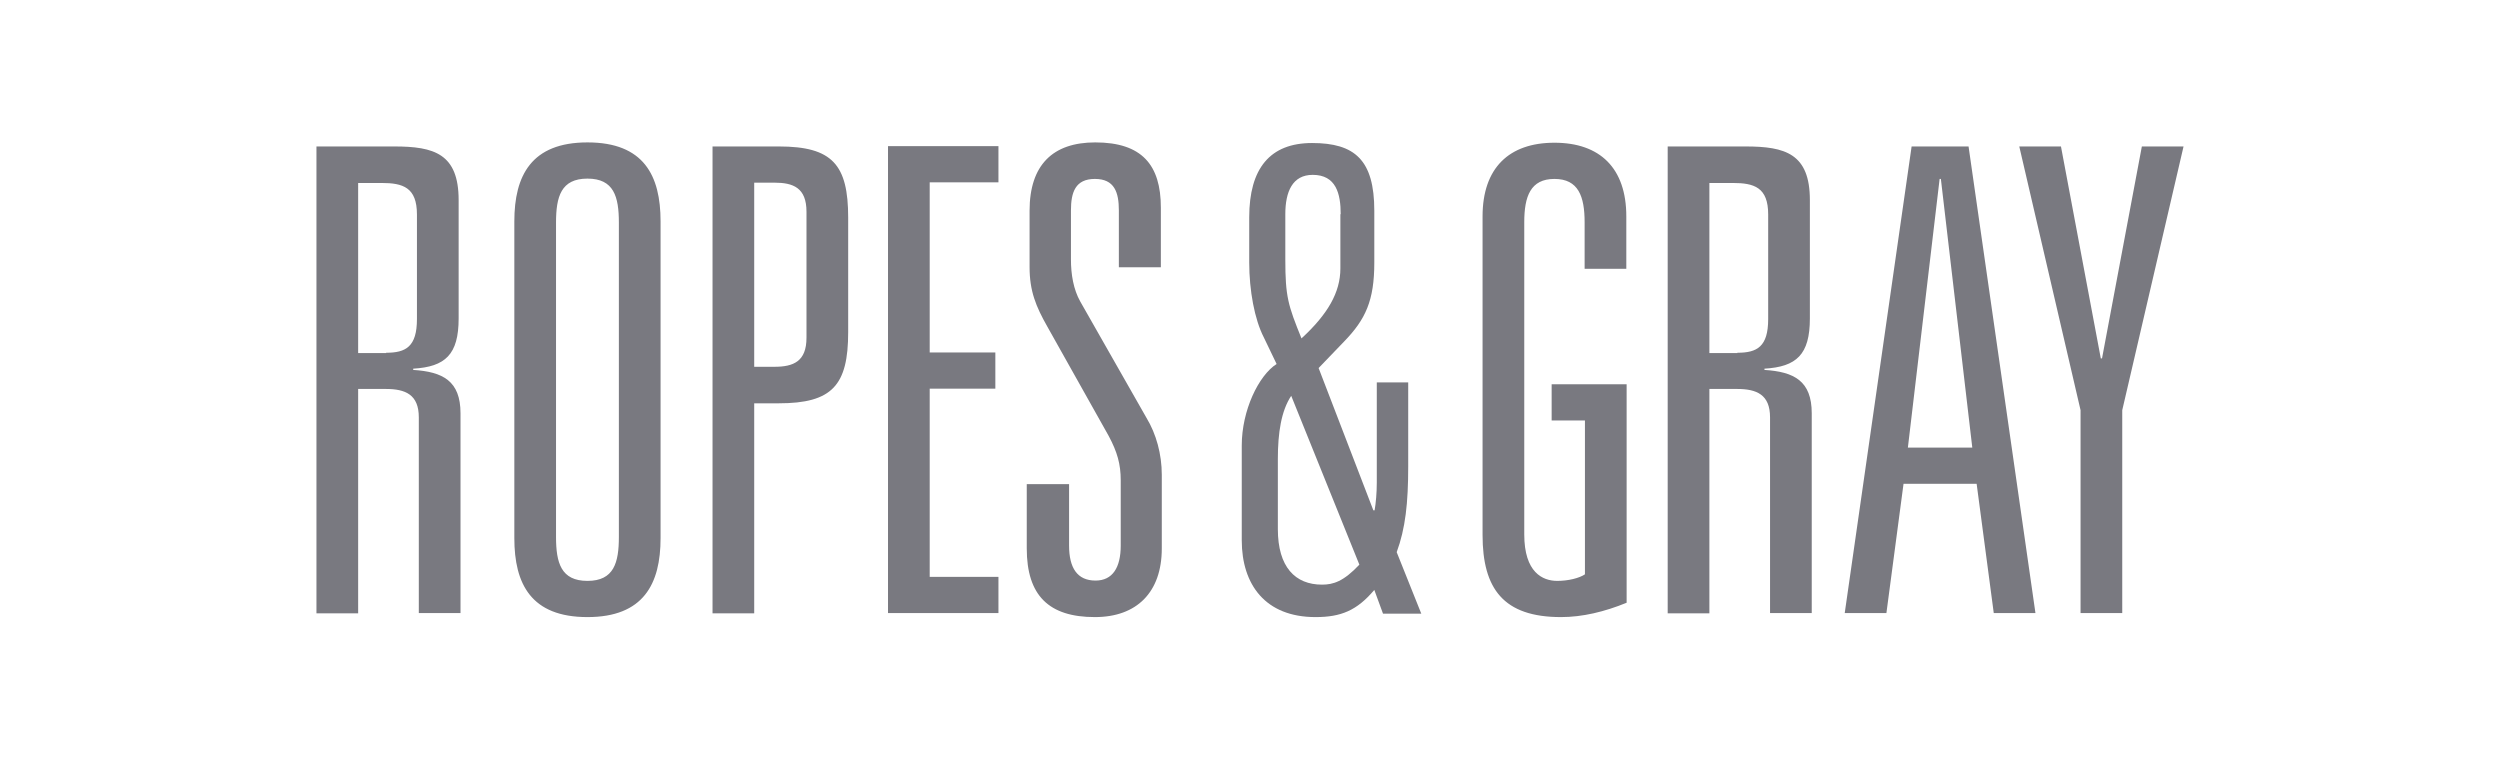
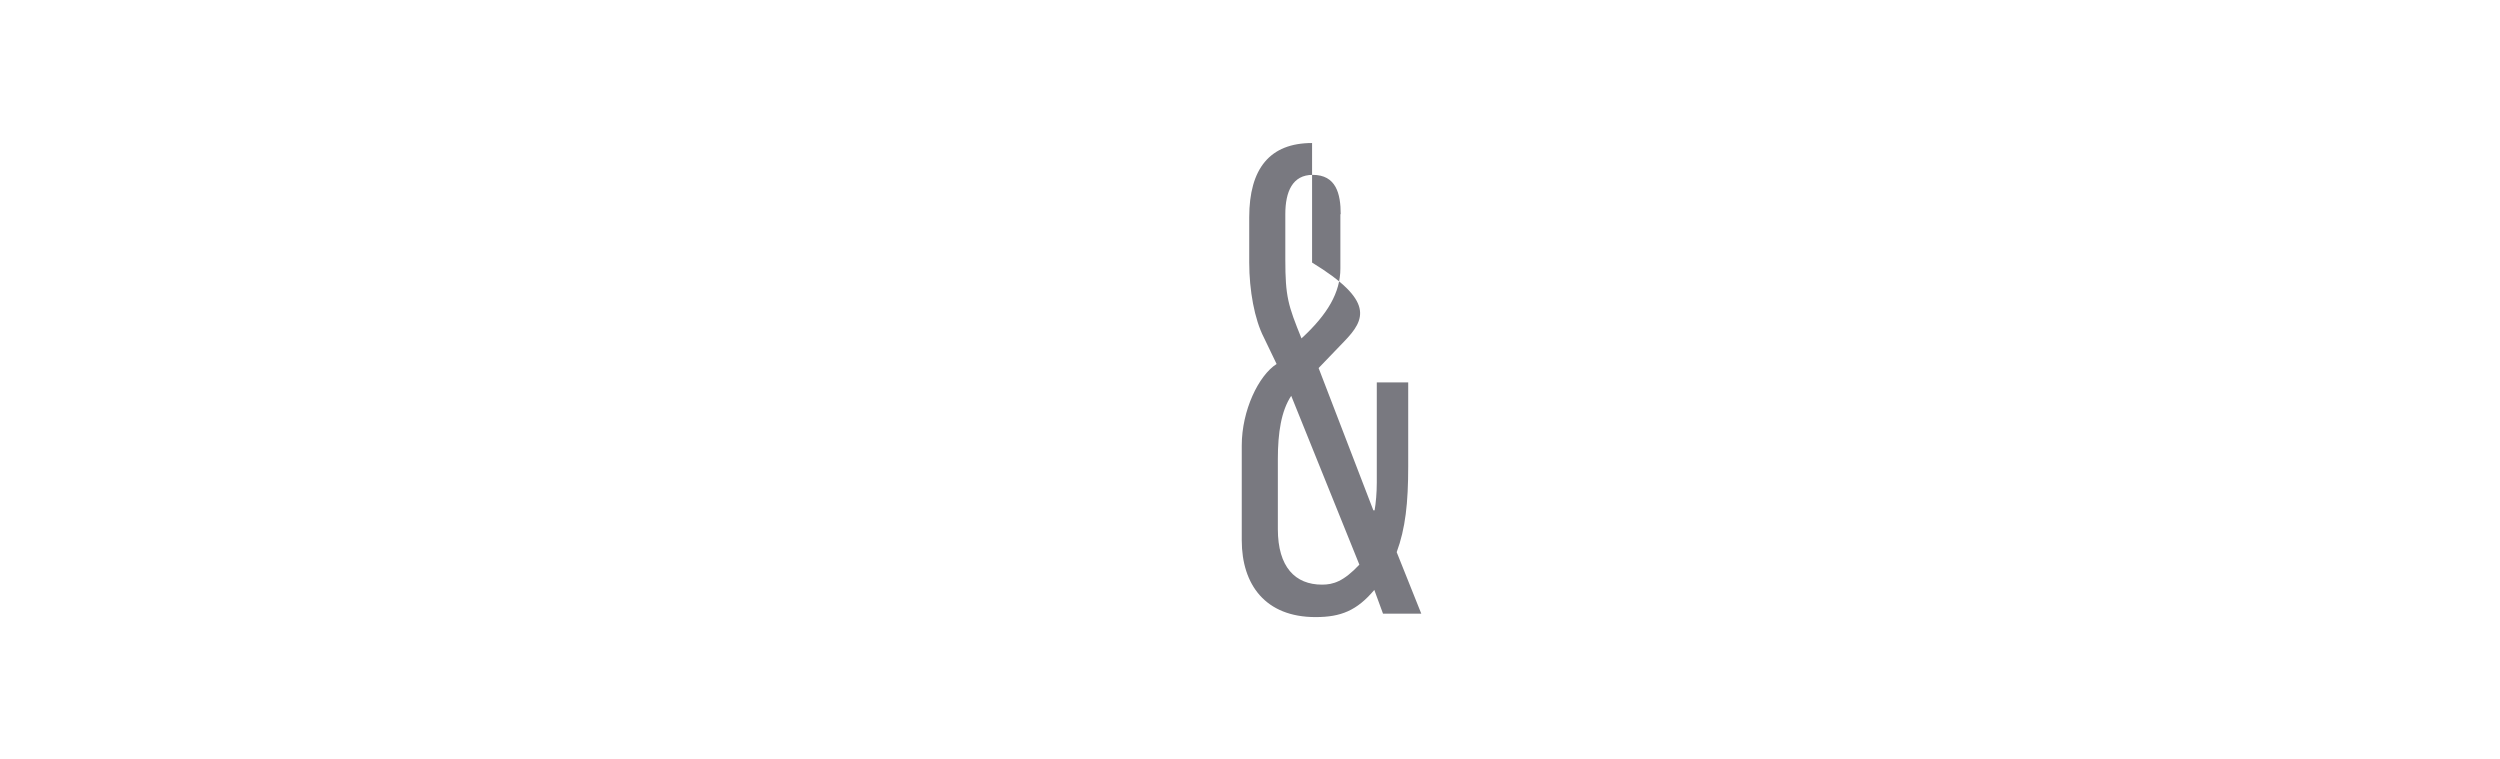
<svg xmlns="http://www.w3.org/2000/svg" width="158" height="48" viewBox="0 0 158 48" fill="none">
-   <path d="M86.856 37.284C85.754 38.586 84.751 39 83.139 39C79.973 39 78.479 36.949 78.479 34.148V28.152C78.479 25.943 79.541 23.734 80.681 23.004L79.875 21.327C79.285 20.183 78.951 18.349 78.951 16.594V13.734C78.951 10.637 80.268 9.039 82.923 9.039C85.617 9.039 86.856 10.104 86.856 13.319V16.594C86.856 19 86.305 20.183 84.948 21.584L83.336 23.26L86.796 32.254H86.875C86.954 31.801 87.013 31.15 87.013 30.499V24.168H88.999V29.473C88.999 31.801 88.822 33.398 88.271 34.897L89.825 38.783H87.406L86.856 37.284ZM81.605 25.016C80.976 25.962 80.76 27.343 80.76 29.02V33.438C80.76 35.844 81.861 36.949 83.552 36.949C84.26 36.949 84.909 36.752 85.912 35.686L81.605 25.016ZM84.732 13.537C84.732 12.235 84.437 11.051 82.962 11.051C81.684 11.051 81.232 12.116 81.232 13.537V16.396C81.232 18.763 81.409 19.296 82.254 21.387C83.906 19.868 84.712 18.487 84.712 16.968V13.537H84.732Z" fill="#797980" />
-   <path d="M26.469 26.377C26.469 24.937 25.624 24.582 24.385 24.582H22.635V38.763H20V9.256H24.916C27.433 9.256 28.986 9.71 28.986 12.649V20.124C28.986 22.412 28.141 23.181 26.115 23.3V23.379C27.983 23.497 29.104 24.069 29.104 26.12V38.744H26.469V26.377ZM24.405 22.294C25.643 22.294 26.351 21.919 26.351 20.164V13.556C26.351 11.84 25.466 11.564 24.11 11.564H22.635V22.314H24.405V22.294ZM32.506 13.99C32.506 11.091 33.587 9 37.127 9C40.686 9 41.748 11.091 41.748 13.99V34.01C41.748 36.909 40.666 39 37.127 39C33.568 39 32.506 36.909 32.506 34.01V13.99ZM35.141 33.931C35.141 35.568 35.455 36.712 37.127 36.712C38.798 36.712 39.113 35.568 39.113 33.931V14.069C39.113 12.432 38.798 11.288 37.127 11.288C35.455 11.288 35.141 12.432 35.141 14.069V33.931ZM45.032 9.256H49.22C52.602 9.256 53.605 10.4 53.605 13.754V20.992C53.605 24.345 52.602 25.489 49.22 25.489H47.666V38.763H45.032V9.256ZM48.944 23.181C50.144 23.181 50.97 22.846 50.97 21.347V13.379C50.97 11.86 50.124 11.544 48.944 11.544H47.666V23.181H48.944ZM56.122 38.744H63.102V36.456H58.757V24.562H62.906V22.274H58.757V11.525H63.102V9.237H56.122V38.744ZM73.366 16.89V13.122C73.366 10.42 72.167 9 69.218 9C66.543 9 65.069 10.42 65.069 13.319V16.87C65.069 18.389 65.462 19.355 66.189 20.637L70.063 27.54C70.614 28.566 70.83 29.335 70.83 30.361V34.483C70.83 35.864 70.319 36.692 69.237 36.692C68.077 36.692 67.566 35.884 67.566 34.483V30.598H64.891V34.661C64.891 37.639 66.288 39 69.198 39C71.833 39 73.425 37.442 73.425 34.661V30.006C73.425 28.704 73.072 27.422 72.462 26.416L68.274 19.059C67.841 18.29 67.684 17.343 67.684 16.396V13.3C67.684 12.156 67.959 11.308 69.198 11.308C70.437 11.308 70.712 12.156 70.712 13.3V16.89H73.366ZM98.044 26.574H100.168V36.298C99.814 36.535 99.126 36.712 98.418 36.712C97.493 36.712 96.333 36.179 96.333 33.773V14.049C96.333 12.412 96.727 11.308 98.241 11.308C99.755 11.308 100.148 12.412 100.148 14.049V16.988H102.783V13.675C102.783 10.617 101.111 9.02 98.241 9.02C95.37 9.02 93.698 10.617 93.698 13.675V33.813C93.698 37.205 95.016 39 98.654 39C100.01 39 101.406 38.665 102.803 38.093V24.286H98.064V26.574H98.044ZM111.867 26.377C111.867 24.937 111.022 24.582 109.783 24.582H108.033V38.763H105.398V9.256H110.314C112.831 9.256 114.384 9.71 114.384 12.649V20.124C114.384 22.412 113.539 23.181 111.513 23.3V23.379C113.381 23.497 114.502 24.069 114.502 26.12V38.744H111.867V26.377ZM109.803 22.294C111.042 22.294 111.749 21.919 111.749 20.164V13.556C111.749 11.84 110.865 11.564 109.508 11.564H108.033V22.314H109.803V22.294ZM124.924 30.578H120.303L119.221 38.744H116.587L120.814 9.256H124.413L128.64 38.744H126.005L124.924 30.578ZM122.663 11.308H122.584L120.578 28.29H124.649L122.663 11.308ZM132.848 22.649H132.77L130.253 9.256H127.618L131.491 25.923V38.744H134.126V25.923L138 9.256H135.365L132.848 22.649Z" fill="#797980" />
+   <path d="M86.856 37.284C85.754 38.586 84.751 39 83.139 39C79.973 39 78.479 36.949 78.479 34.148V28.152C78.479 25.943 79.541 23.734 80.681 23.004L79.875 21.327C79.285 20.183 78.951 18.349 78.951 16.594V13.734C78.951 10.637 80.268 9.039 82.923 9.039V16.594C86.856 19 86.305 20.183 84.948 21.584L83.336 23.26L86.796 32.254H86.875C86.954 31.801 87.013 31.15 87.013 30.499V24.168H88.999V29.473C88.999 31.801 88.822 33.398 88.271 34.897L89.825 38.783H87.406L86.856 37.284ZM81.605 25.016C80.976 25.962 80.76 27.343 80.76 29.02V33.438C80.76 35.844 81.861 36.949 83.552 36.949C84.26 36.949 84.909 36.752 85.912 35.686L81.605 25.016ZM84.732 13.537C84.732 12.235 84.437 11.051 82.962 11.051C81.684 11.051 81.232 12.116 81.232 13.537V16.396C81.232 18.763 81.409 19.296 82.254 21.387C83.906 19.868 84.712 18.487 84.712 16.968V13.537H84.732Z" fill="#797980" />
</svg>